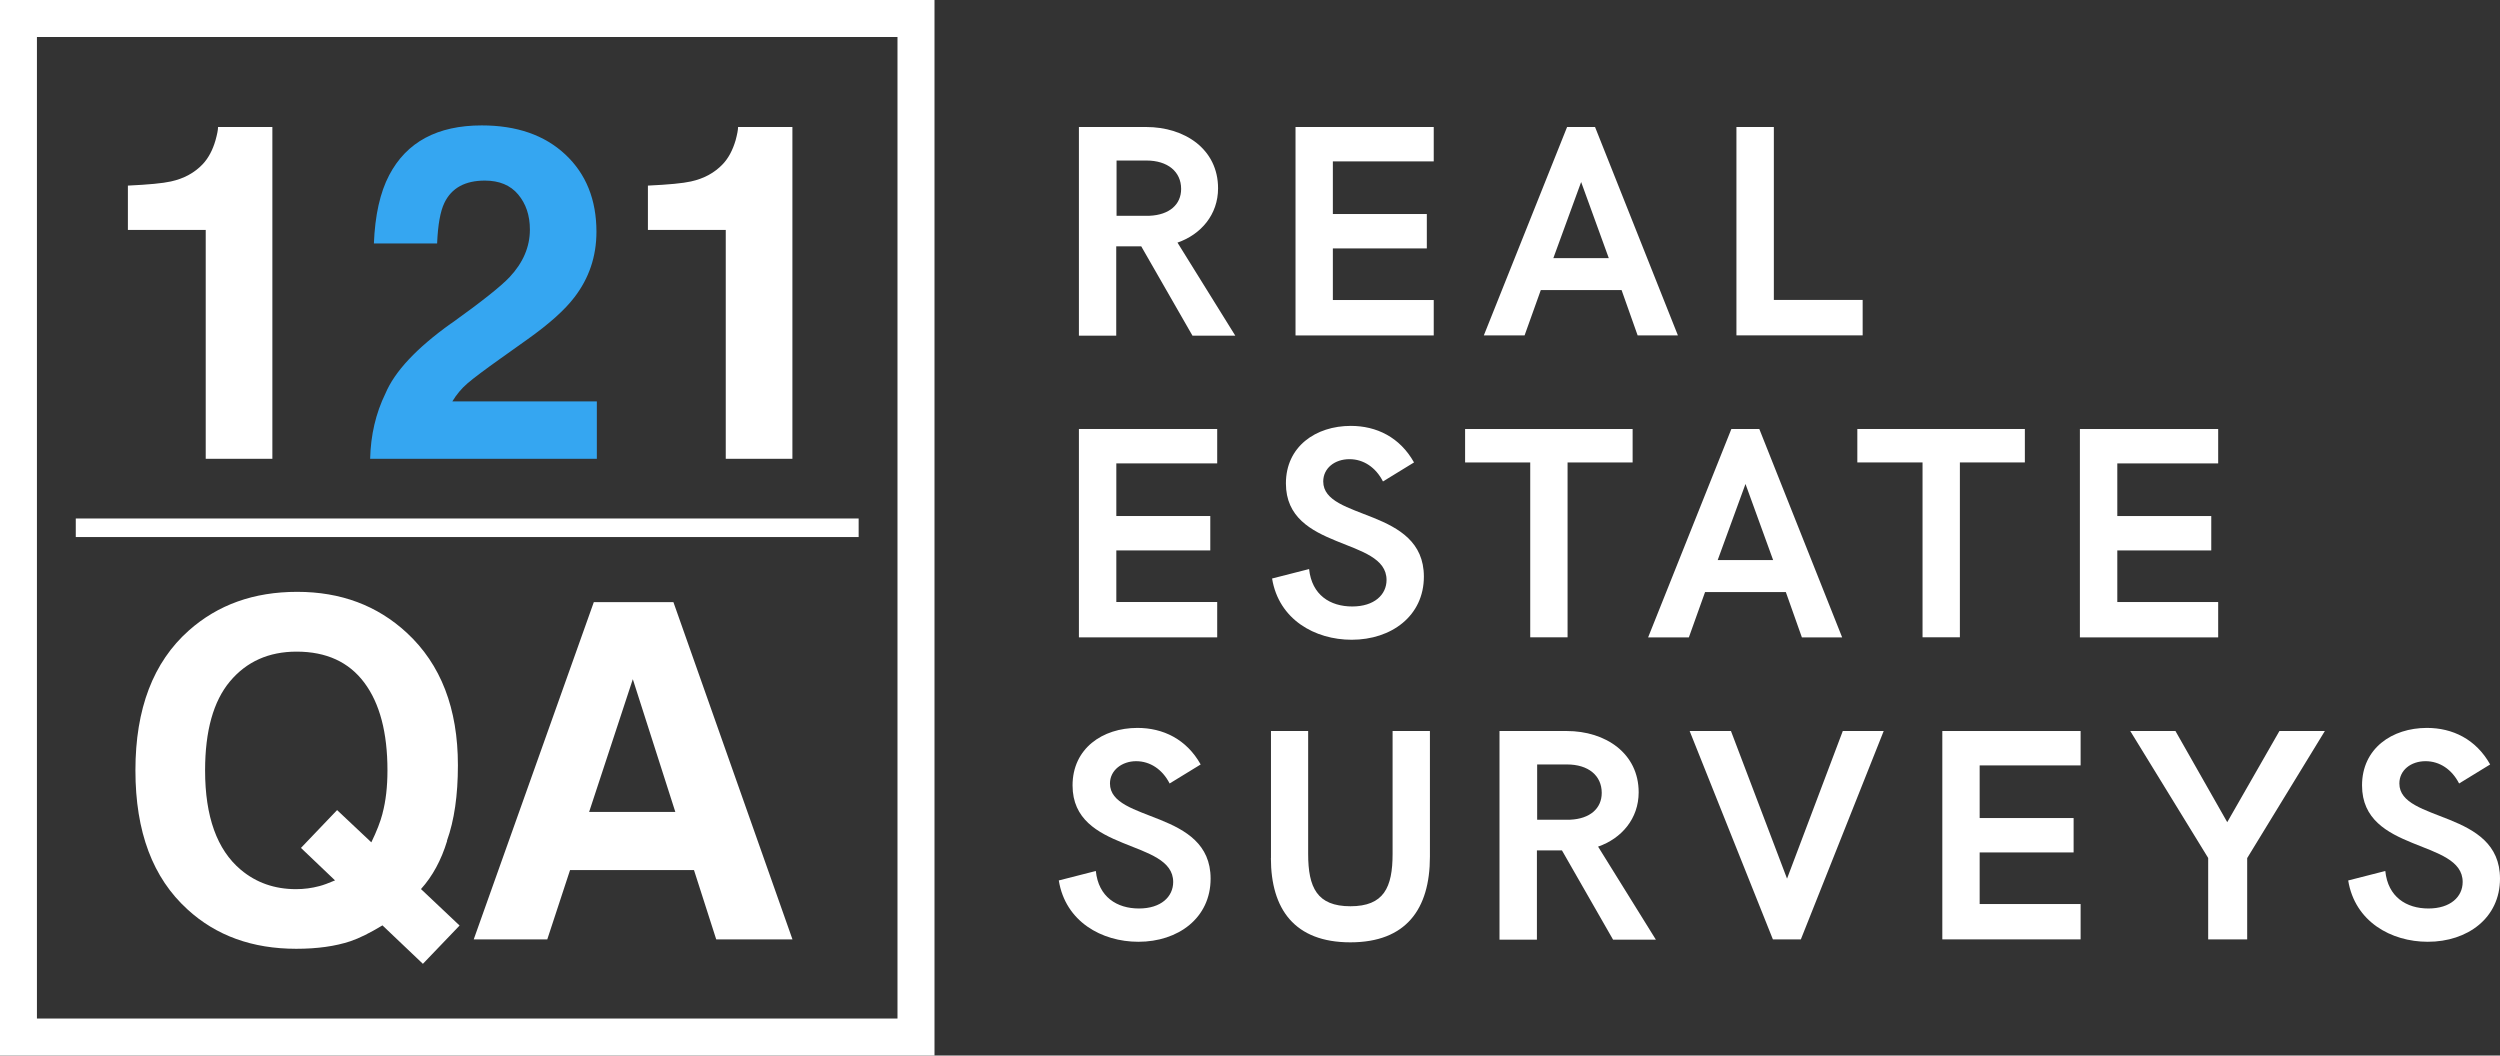
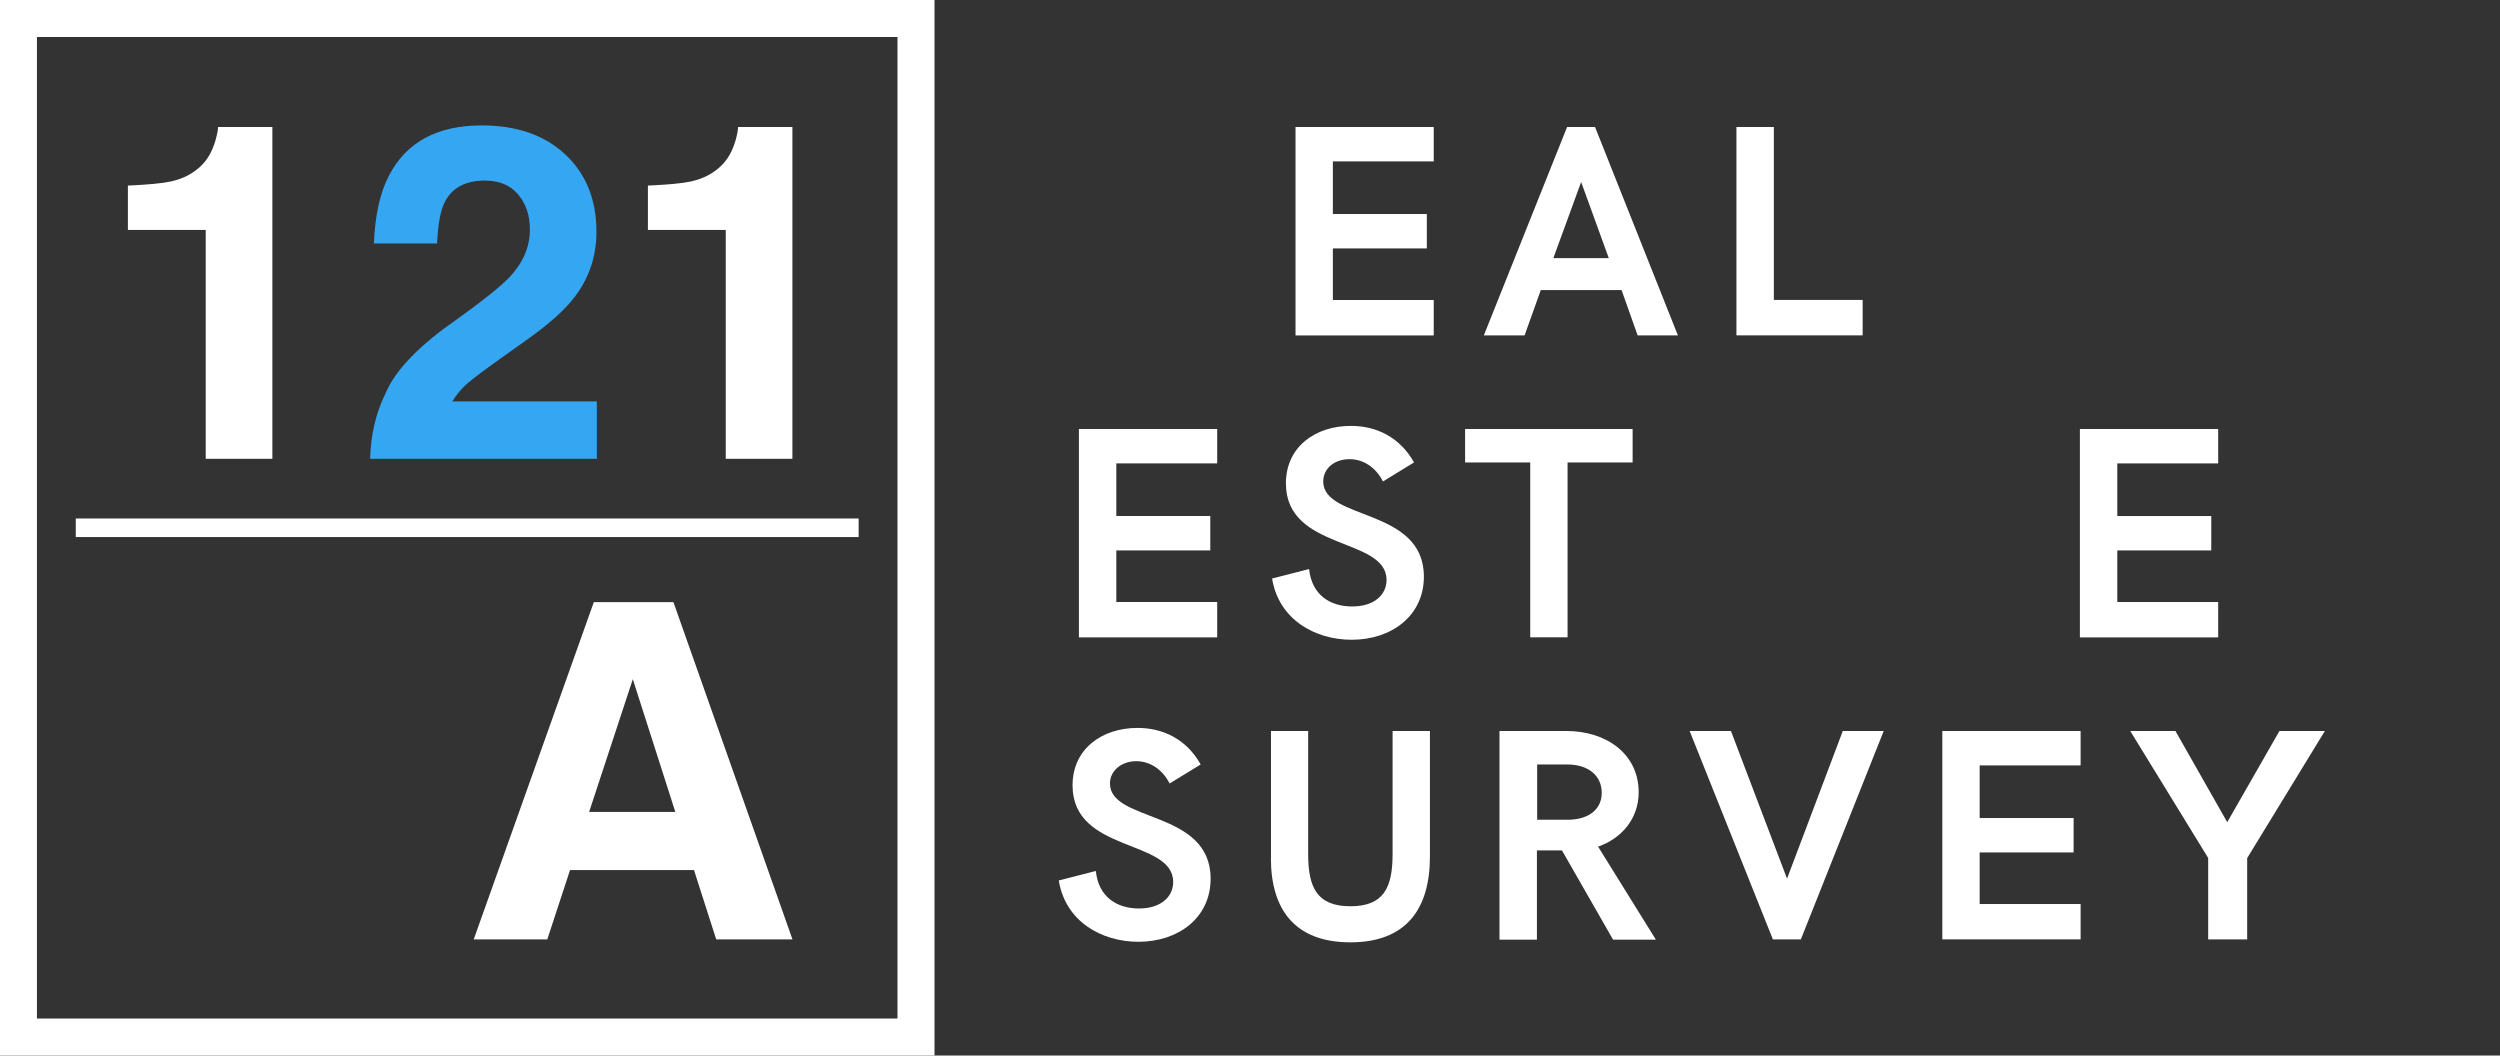
<svg xmlns="http://www.w3.org/2000/svg" width="225" height="95" viewBox="0 0 225 95" fill="none">
  <rect x="0" y="0" width="225" height="95" fill="#333333" stroke="none" />
  <g clip-path="url(#clip0_293_517)">
    <path d="M18.515 41.291H24.513V11.43H19.624C19.624 11.688 19.545 12.089 19.395 12.626C19.137 13.522 18.752 14.232 18.251 14.769C17.515 15.55 16.557 16.073 15.384 16.331C14.648 16.496 13.354 16.618 11.51 16.704V20.695H18.515V41.291Z" fill="white" />
    <path d="M40.605 29.102C37.495 31.323 35.522 33.43 34.686 35.422C33.821 37.192 33.364 39.149 33.313 41.291H53.716V36.125H40.712C41.084 35.508 41.535 34.964 42.078 34.498C42.621 34.032 43.622 33.28 45.095 32.233L47.439 30.564C49.413 29.166 50.835 27.891 51.7 26.751C53.016 25.039 53.68 23.075 53.68 20.861C53.68 17.98 52.751 15.658 50.885 13.91C49.019 12.161 46.51 11.287 43.358 11.287C39.368 11.287 36.595 12.778 35.029 15.759C34.207 17.321 33.75 19.378 33.65 21.914H39.34C39.411 20.238 39.626 19.019 39.998 18.253C40.641 16.92 41.856 16.253 43.636 16.253C44.937 16.253 45.938 16.669 46.639 17.507C47.339 18.346 47.69 19.392 47.69 20.66C47.69 22.215 47.082 23.641 45.859 24.946C45.066 25.784 43.322 27.167 40.62 29.102H40.605Z" fill="#35A6F1" />
    <path d="M65.318 41.291H71.316V11.43H66.426C66.426 11.688 66.348 12.089 66.205 12.626C65.94 13.522 65.561 14.232 65.054 14.769C64.317 15.55 63.359 16.073 62.187 16.331C61.451 16.496 60.157 16.618 58.312 16.704V20.695H65.318V41.291Z" fill="white" />
-     <path d="M40.226 75.667C40.884 73.839 41.212 71.575 41.212 68.873C41.212 63.764 39.683 59.794 36.609 56.949C33.949 54.491 30.668 53.266 26.75 53.266C22.833 53.266 19.609 54.426 16.992 56.748C13.79 59.593 12.188 63.785 12.188 69.332C12.188 74.878 13.754 79.013 16.878 81.851C19.459 84.216 22.719 85.391 26.665 85.391C28.559 85.391 30.182 85.162 31.54 84.71C32.348 84.438 33.306 83.958 34.421 83.284L38.06 86.745L41.363 83.298L37.888 80.016C38.925 78.863 39.711 77.422 40.24 75.681L40.226 75.667ZM34.428 73.216C34.235 73.961 33.899 74.821 33.42 75.81L30.339 72.908L27.087 76.312L30.153 79.235C29.581 79.479 29.102 79.658 28.738 79.751C28.066 79.93 27.365 80.024 26.643 80.024C24.713 80.024 23.055 79.443 21.668 78.275C19.53 76.476 18.458 73.495 18.458 69.339C18.458 65.785 19.201 63.112 20.695 61.327C22.19 59.543 24.191 58.647 26.693 58.647C29.367 58.647 31.397 59.579 32.784 61.435C34.178 63.298 34.871 65.928 34.871 69.332C34.871 70.815 34.721 72.112 34.421 73.223L34.428 73.216Z" fill="white" />
    <path d="M53.444 54.19L42.635 84.545H49.255L51.306 78.303H62.458L64.46 84.545H71.323L60.607 54.19H53.451H53.444ZM53.022 73.072L56.954 61.126L60.778 73.072H53.022Z" fill="white" />
    <path d="M0 0V95H84.105V0H0ZM80.781 91.668H3.324V3.332H80.774V91.668H80.781Z" fill="white" />
    <path d="M77.278 46.664H6.82V48.334H77.278V46.664Z" fill="white" />
-     <path d="M97.102 11.43H103.149C106.645 11.43 109.626 13.436 109.626 16.948C109.626 19.312 108.089 21.104 105.973 21.835L111.177 30.212H107.324L102.713 22.172H100.461V30.212H97.102V11.43ZM103.457 19.42C105.244 19.341 106.302 18.409 106.302 17.005C106.302 15.45 105.094 14.447 103.178 14.447H100.49V19.42H103.457Z" fill="white" />
    <path d="M116.597 11.43H129.036V14.525H119.957V19.262H128.414V22.358H119.957V27.002H129.036V30.19H116.597V11.43Z" fill="white" />
    <path d="M141.038 11.43H143.554L151.01 30.183H147.386L145.942 26.106H138.672L137.213 30.183H133.546L141.038 11.43ZM144.791 23.232L142.303 16.381L139.801 23.232H144.791Z" fill="white" />
    <path d="M156.279 11.43H159.646V26.994H167.639V30.183H156.279V11.43Z" fill="white" />
    <path d="M97.102 38.609H109.548V41.705H100.469V46.442H108.926V49.538H100.469V54.181H109.548V57.363H97.102V38.609Z" fill="white" />
    <path d="M114.48 52.067L117.819 51.215C118.062 53.551 119.713 54.583 121.701 54.583C123.688 54.583 124.789 53.522 124.789 52.196C124.789 48.312 115.732 49.609 115.732 43.504C115.732 40.186 118.419 38.33 121.572 38.33C123.874 38.33 125.983 39.34 127.262 41.619L124.467 43.332C123.817 42.056 122.709 41.325 121.451 41.325C120.128 41.325 119.091 42.135 119.091 43.332C119.091 46.865 128.149 45.668 128.149 51.895C128.149 55.435 125.225 57.578 121.651 57.578C118.341 57.578 115.088 55.758 114.488 52.067H114.48Z" fill="white" />
    <path d="M137.729 41.621H131.859V38.611H146.936V41.621H141.081V57.358H137.721V41.621H137.729Z" fill="white" />
-     <path d="M155.822 38.611H158.338L165.794 57.365H162.17L160.726 53.287H153.456L151.997 57.365H148.33L155.822 38.611ZM159.582 50.407L157.094 43.556L154.592 50.407H159.582Z" fill="white" />
-     <path d="M173.029 41.619H167.16V38.609H182.237V41.619H176.389V57.356H173.029V41.619Z" fill="white" />
    <path d="M187.19 38.611H199.636V41.707H190.557V46.444H199.014V49.539H190.557V54.183H199.636V57.365H187.19V38.611Z" fill="white" />
    <path d="M95.286 79.242L98.625 78.389C98.861 80.725 100.519 81.764 102.506 81.764C104.494 81.764 105.587 80.704 105.587 79.378C105.587 75.487 96.53 76.791 96.53 70.686C96.53 67.368 99.218 65.512 102.371 65.512C104.672 65.512 106.781 66.522 108.061 68.801L105.266 70.514C104.615 69.238 103.507 68.507 102.249 68.507C100.991 68.507 99.897 69.317 99.897 70.514C99.897 74.046 108.955 72.85 108.955 79.077C108.955 82.624 106.031 84.76 102.456 84.76C99.147 84.76 95.887 82.939 95.293 79.249L95.286 79.242Z" fill="white" />
    <path d="M114.388 77.228V65.791H117.734V76.848C117.734 79.872 118.527 81.563 121.537 81.563C124.546 81.563 125.333 79.879 125.333 76.848V65.791H128.693V77.099C128.693 81.821 126.548 84.81 121.53 84.81C116.511 84.81 114.381 81.821 114.381 77.228H114.388Z" fill="white" />
    <path d="M134.955 65.791H141.003C144.499 65.791 147.48 67.797 147.48 71.309C147.48 73.674 145.943 75.465 143.827 76.196L149.031 84.573H145.178L140.574 76.533H138.322V84.573H134.955V65.791ZM141.31 73.774C143.098 73.695 144.156 72.764 144.156 71.359C144.156 69.804 142.955 68.801 141.032 68.801H138.344V73.774H141.31Z" fill="white" />
    <path d="M152.068 65.791H155.786L160.833 79.077L165.851 65.791H169.533L162.077 84.544H159.56L152.068 65.791Z" fill="white" />
    <path d="M174.809 65.791H187.255V68.887H178.169V73.624H186.625V76.719H178.169V81.363H187.255V84.544H174.809V65.791Z" fill="white" />
    <path d="M198.743 77.228L191.723 65.791H195.79L200.451 73.996L205.148 65.791H209.237L202.246 77.228V84.544H198.736V77.228H198.743Z" fill="white" />
-     <path d="M211.339 79.242L214.677 78.389C214.913 80.725 216.572 81.764 218.559 81.764C220.546 81.764 221.64 80.704 221.64 79.378C221.64 75.487 212.583 76.791 212.583 70.686C212.583 67.368 215.271 65.512 218.423 65.512C220.725 65.512 222.834 66.522 224.114 68.801L221.319 70.514C220.668 69.238 219.56 68.507 218.302 68.507C216.979 68.507 215.943 69.317 215.943 70.514C215.943 74.046 225 72.85 225 79.077C225 82.624 222.076 84.76 218.502 84.76C215.192 84.76 211.939 82.939 211.339 79.249V79.242Z" fill="white" />
  </g>
  <defs>
    <clipPath id="clip0_293_517">
      <rect width="225" height="95" fill="white" />
    </clipPath>
  </defs>
</svg>